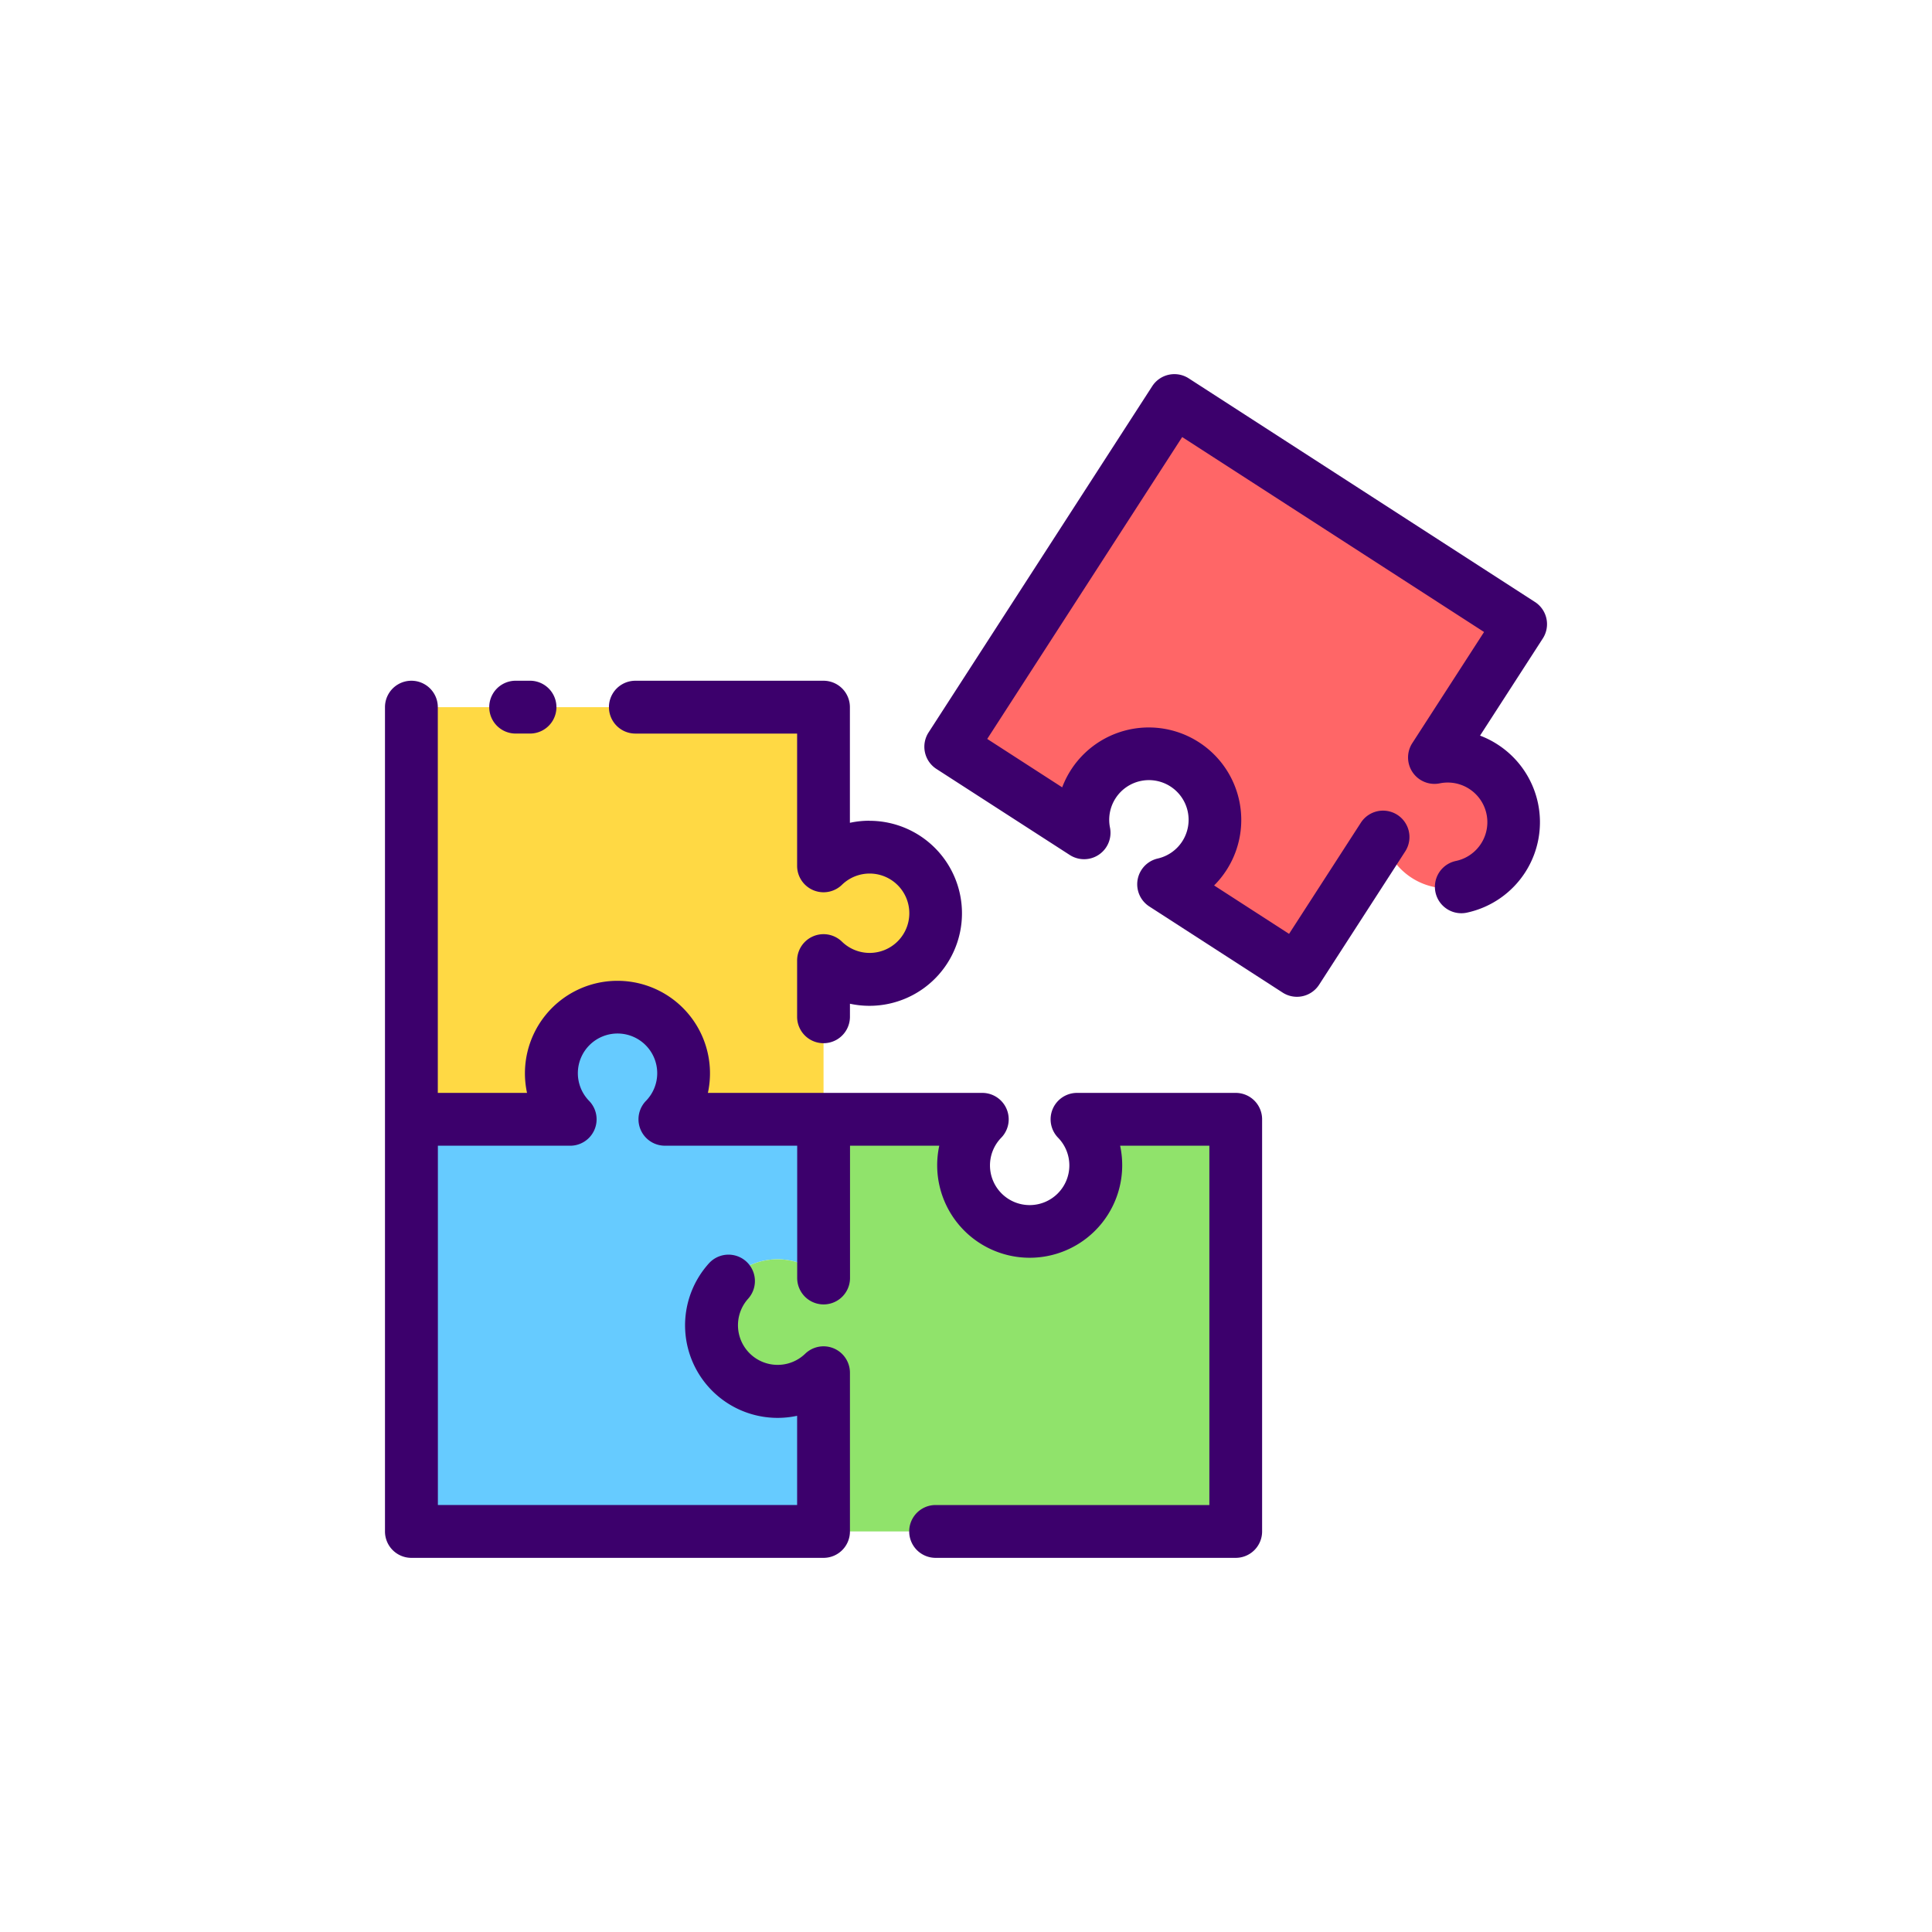
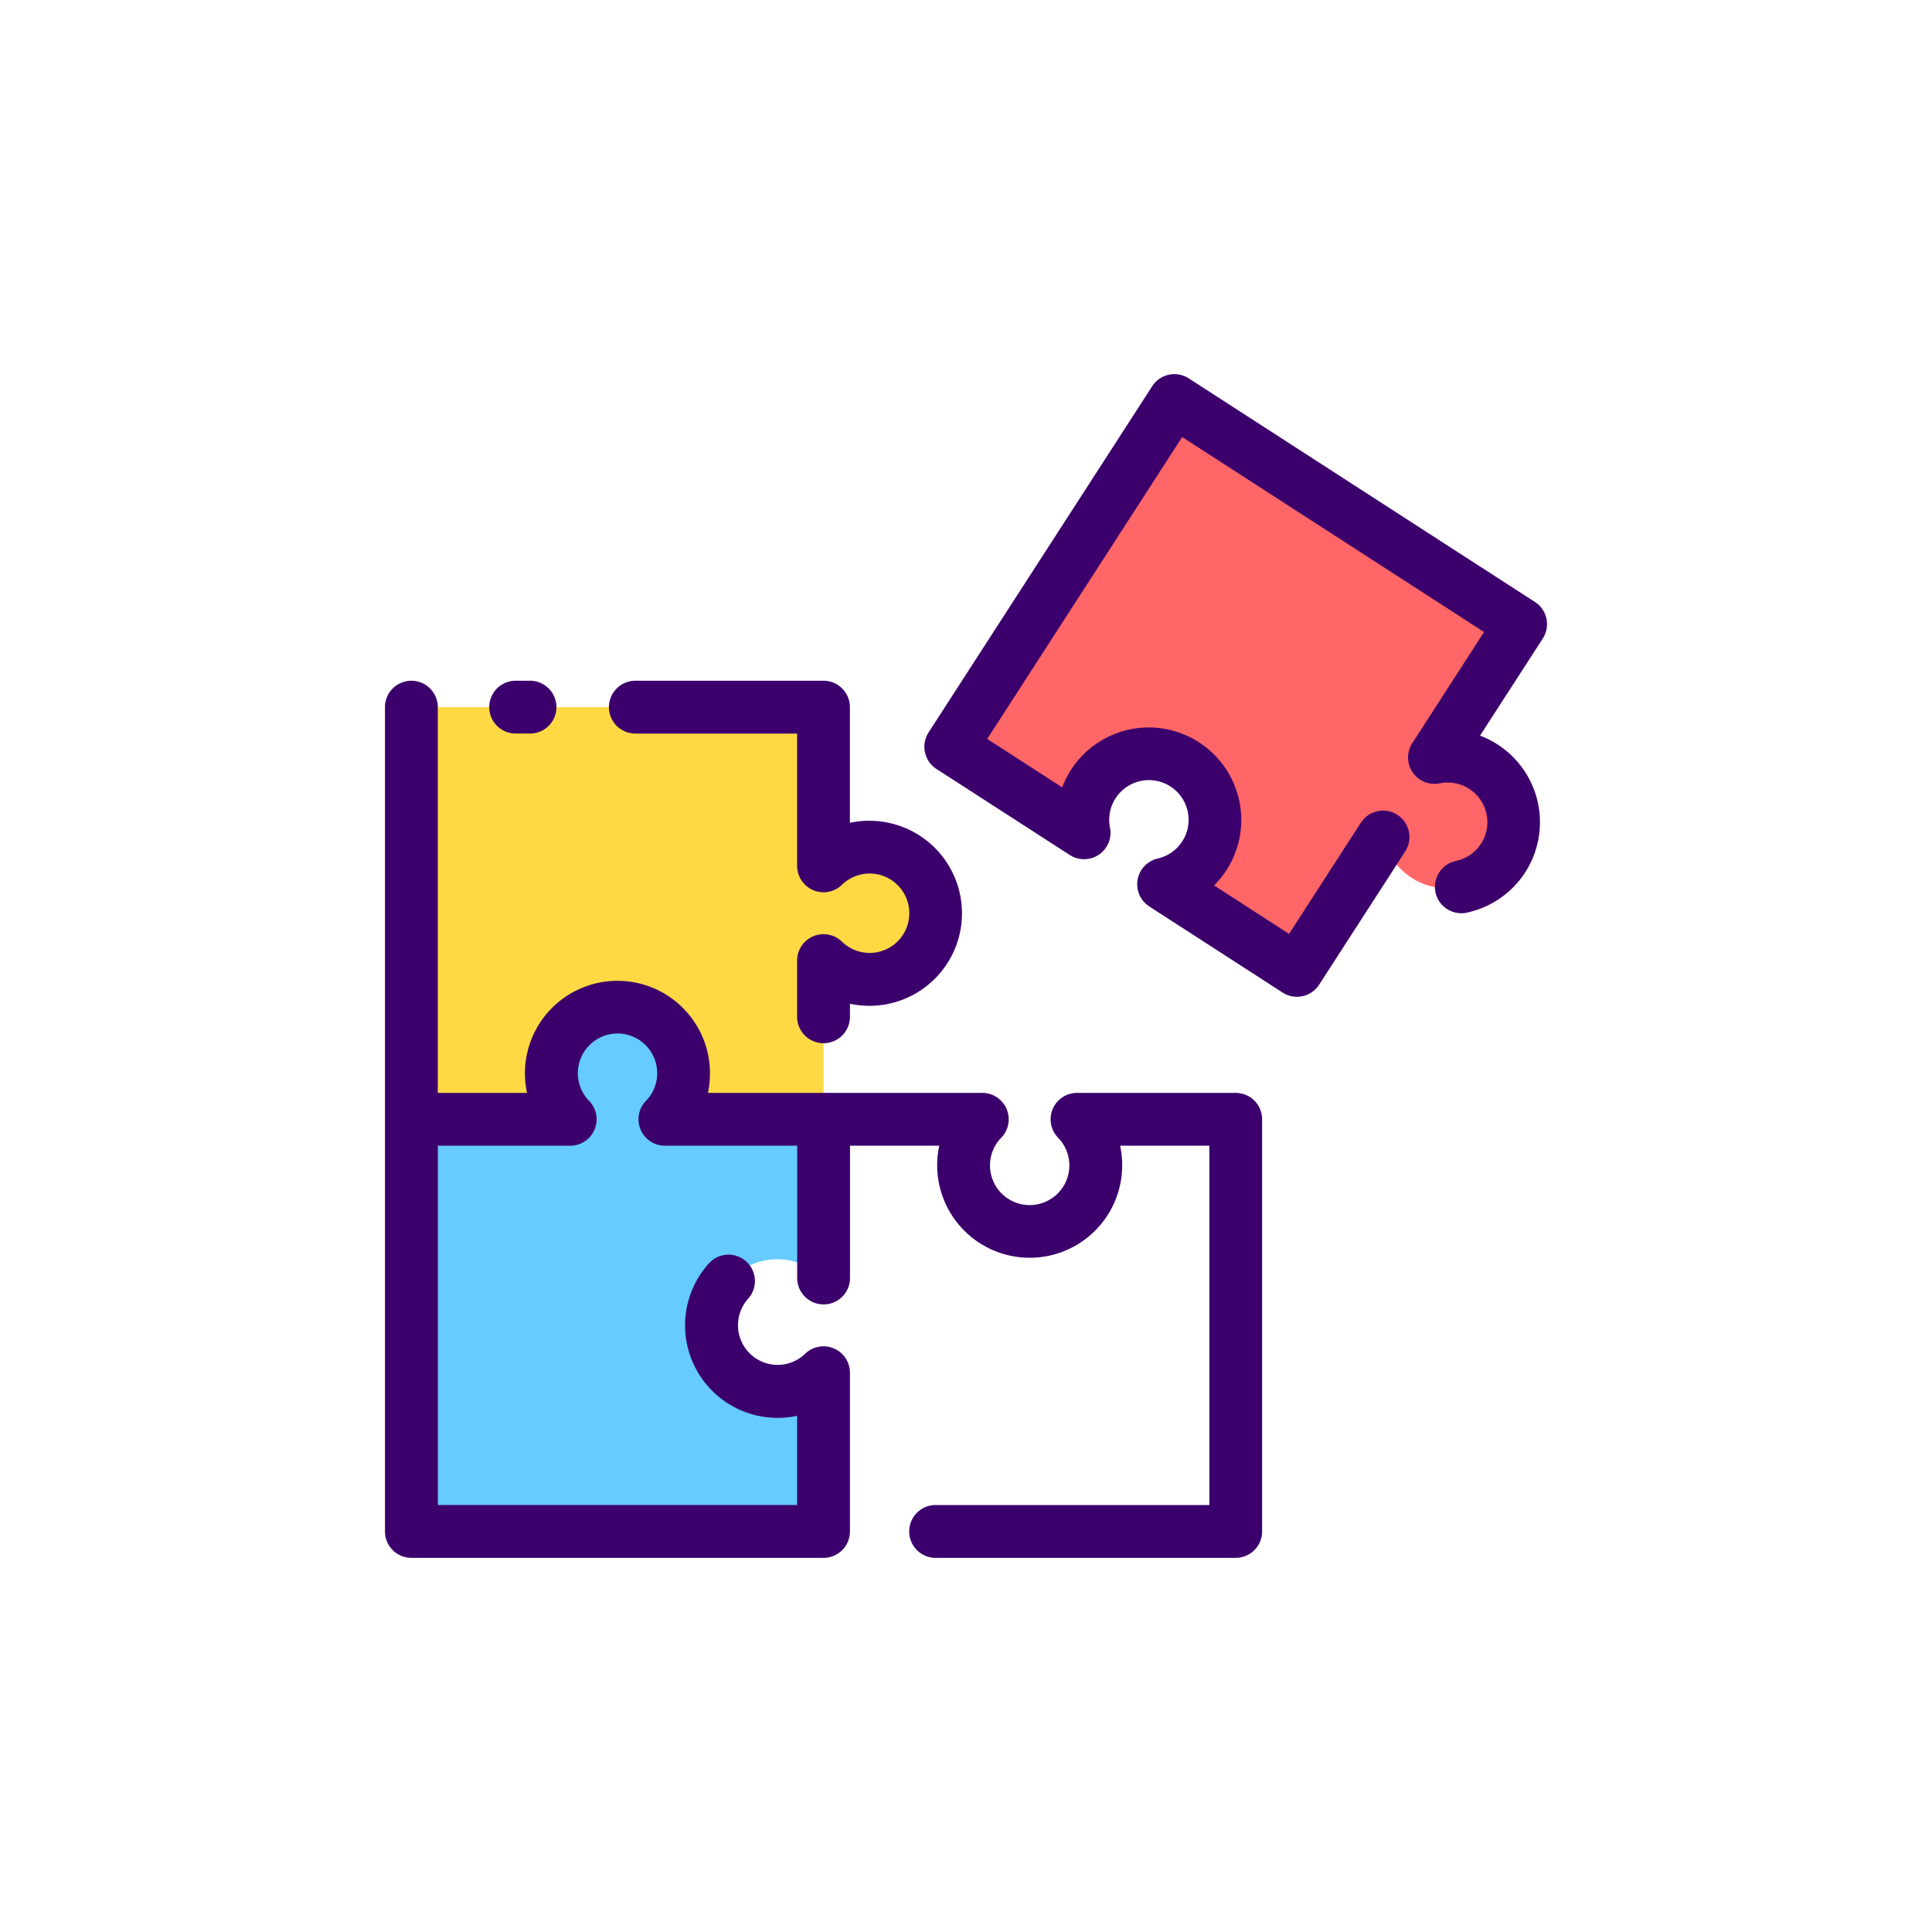
<svg xmlns="http://www.w3.org/2000/svg" width="128" height="128" viewBox="0 0 128 128">
  <title>PUZZLE</title>
  <g>
    <g>
      <path d="M45.288,71.11a4.379,4.379,0,1,0-7.517,3.047H27.256v27.306H54.562V90.948a4.379,4.379,0,1,1,0-6.276V74.157H44.047A4.359,4.359,0,0,0,45.288,71.11Z" fill="#66cbff" />
      <path d="M57.608,56.125a4.355,4.355,0,0,0-3.046,1.241V46.851H27.256V74.157H37.771a4.379,4.379,0,1,1,6.276,0H54.562V63.642a4.377,4.377,0,1,0,3.046-7.517Z" fill="#ffd944" />
      <path d="M77.806,26.538,62.992,49.475l8.832,5.7A4.379,4.379,0,1,1,77.1,58.585l8.833,5.705,5.7-8.833a4.379,4.379,0,1,0,3.405-5.272l5.7-8.832Z" fill="#ff6667" />
-       <path d="M72.594,77.2a4.379,4.379,0,1,1-7.517-3.046H54.562V84.672a4.379,4.379,0,1,0,0,6.276v10.515H81.868V74.157H71.353A4.361,4.361,0,0,1,72.594,77.2Z" fill="#90e36b" />
    </g>
    <g>
      <path d="M35.115,45.1h-.951a1.75,1.75,0,0,0,0,3.5h.951a1.75,1.75,0,1,0,0-3.5Z" fill="#3c006c" />
      <path d="M57.608,54.375a6.09,6.09,0,0,0-1.3.138V46.851a1.749,1.749,0,0,0-1.75-1.75H42.094a1.75,1.75,0,1,0,0,3.5H52.811v8.765a1.751,1.751,0,0,0,2.969,1.256,2.629,2.629,0,1,1,0,3.764,1.75,1.75,0,0,0-2.969,1.256v3.723a1.75,1.75,0,0,0,3.5,0V66.5a6.129,6.129,0,1,0,1.3-12.12Z" fill="#3c006c" />
      <path d="M101.693,39.882,78.756,25.067a1.75,1.75,0,0,0-2.419.521L61.521,48.525a1.75,1.75,0,0,0,.521,2.42l8.833,5.7a1.75,1.75,0,0,0,2.665-1.812A2.63,2.63,0,1,1,76.7,56.88a1.75,1.75,0,0,0-.556,3.175l8.832,5.705a1.749,1.749,0,0,0,2.419-.52L93.1,56.407a1.75,1.75,0,0,0-2.94-1.9l-4.756,7.364-4.966-3.208a6.129,6.129,0,1,0-10.065-6.5l-4.966-3.207,12.916-20,20,12.916-4.755,7.362A1.75,1.75,0,0,0,95.382,51.9a2.626,2.626,0,0,1,1.066,5.143,1.75,1.75,0,1,0,.737,3.422,6.128,6.128,0,0,0,2.036-11.14,6.027,6.027,0,0,0-1.164-.588l4.157-6.436a1.75,1.75,0,0,0-.521-2.42Z" fill="#3c006c" />
      <path d="M81.868,72.407H71.352A1.75,1.75,0,0,0,70.1,75.376a2.629,2.629,0,1,1-3.764,0,1.751,1.751,0,0,0-1.256-2.969H46.9a6.13,6.13,0,1,0-11.983,0H29.006V46.851a1.75,1.75,0,0,0-3.5,0v54.611a1.749,1.749,0,0,0,1.75,1.75H54.561a1.749,1.749,0,0,0,1.75-1.75V90.947a1.75,1.75,0,0,0-2.969-1.255,2.627,2.627,0,0,1-3.779-3.645A1.749,1.749,0,1,0,46.968,83.7a6.13,6.13,0,0,0,5.843,10.1v5.911h-23.8V75.907h8.765a1.75,1.75,0,0,0,1.255-2.97,2.629,2.629,0,1,1,3.765,0,1.75,1.75,0,0,0,1.256,2.969h8.764v8.765a1.75,1.75,0,0,0,3.5,0V75.907h5.913a6.129,6.129,0,1,0,11.982,0h5.912V99.712H61.987a1.75,1.75,0,0,0,0,3.5H81.868a1.749,1.749,0,0,0,1.75-1.75V74.157A1.749,1.749,0,0,0,81.868,72.407Z" fill="#3c006c" />
    </g>
  </g>
</svg>